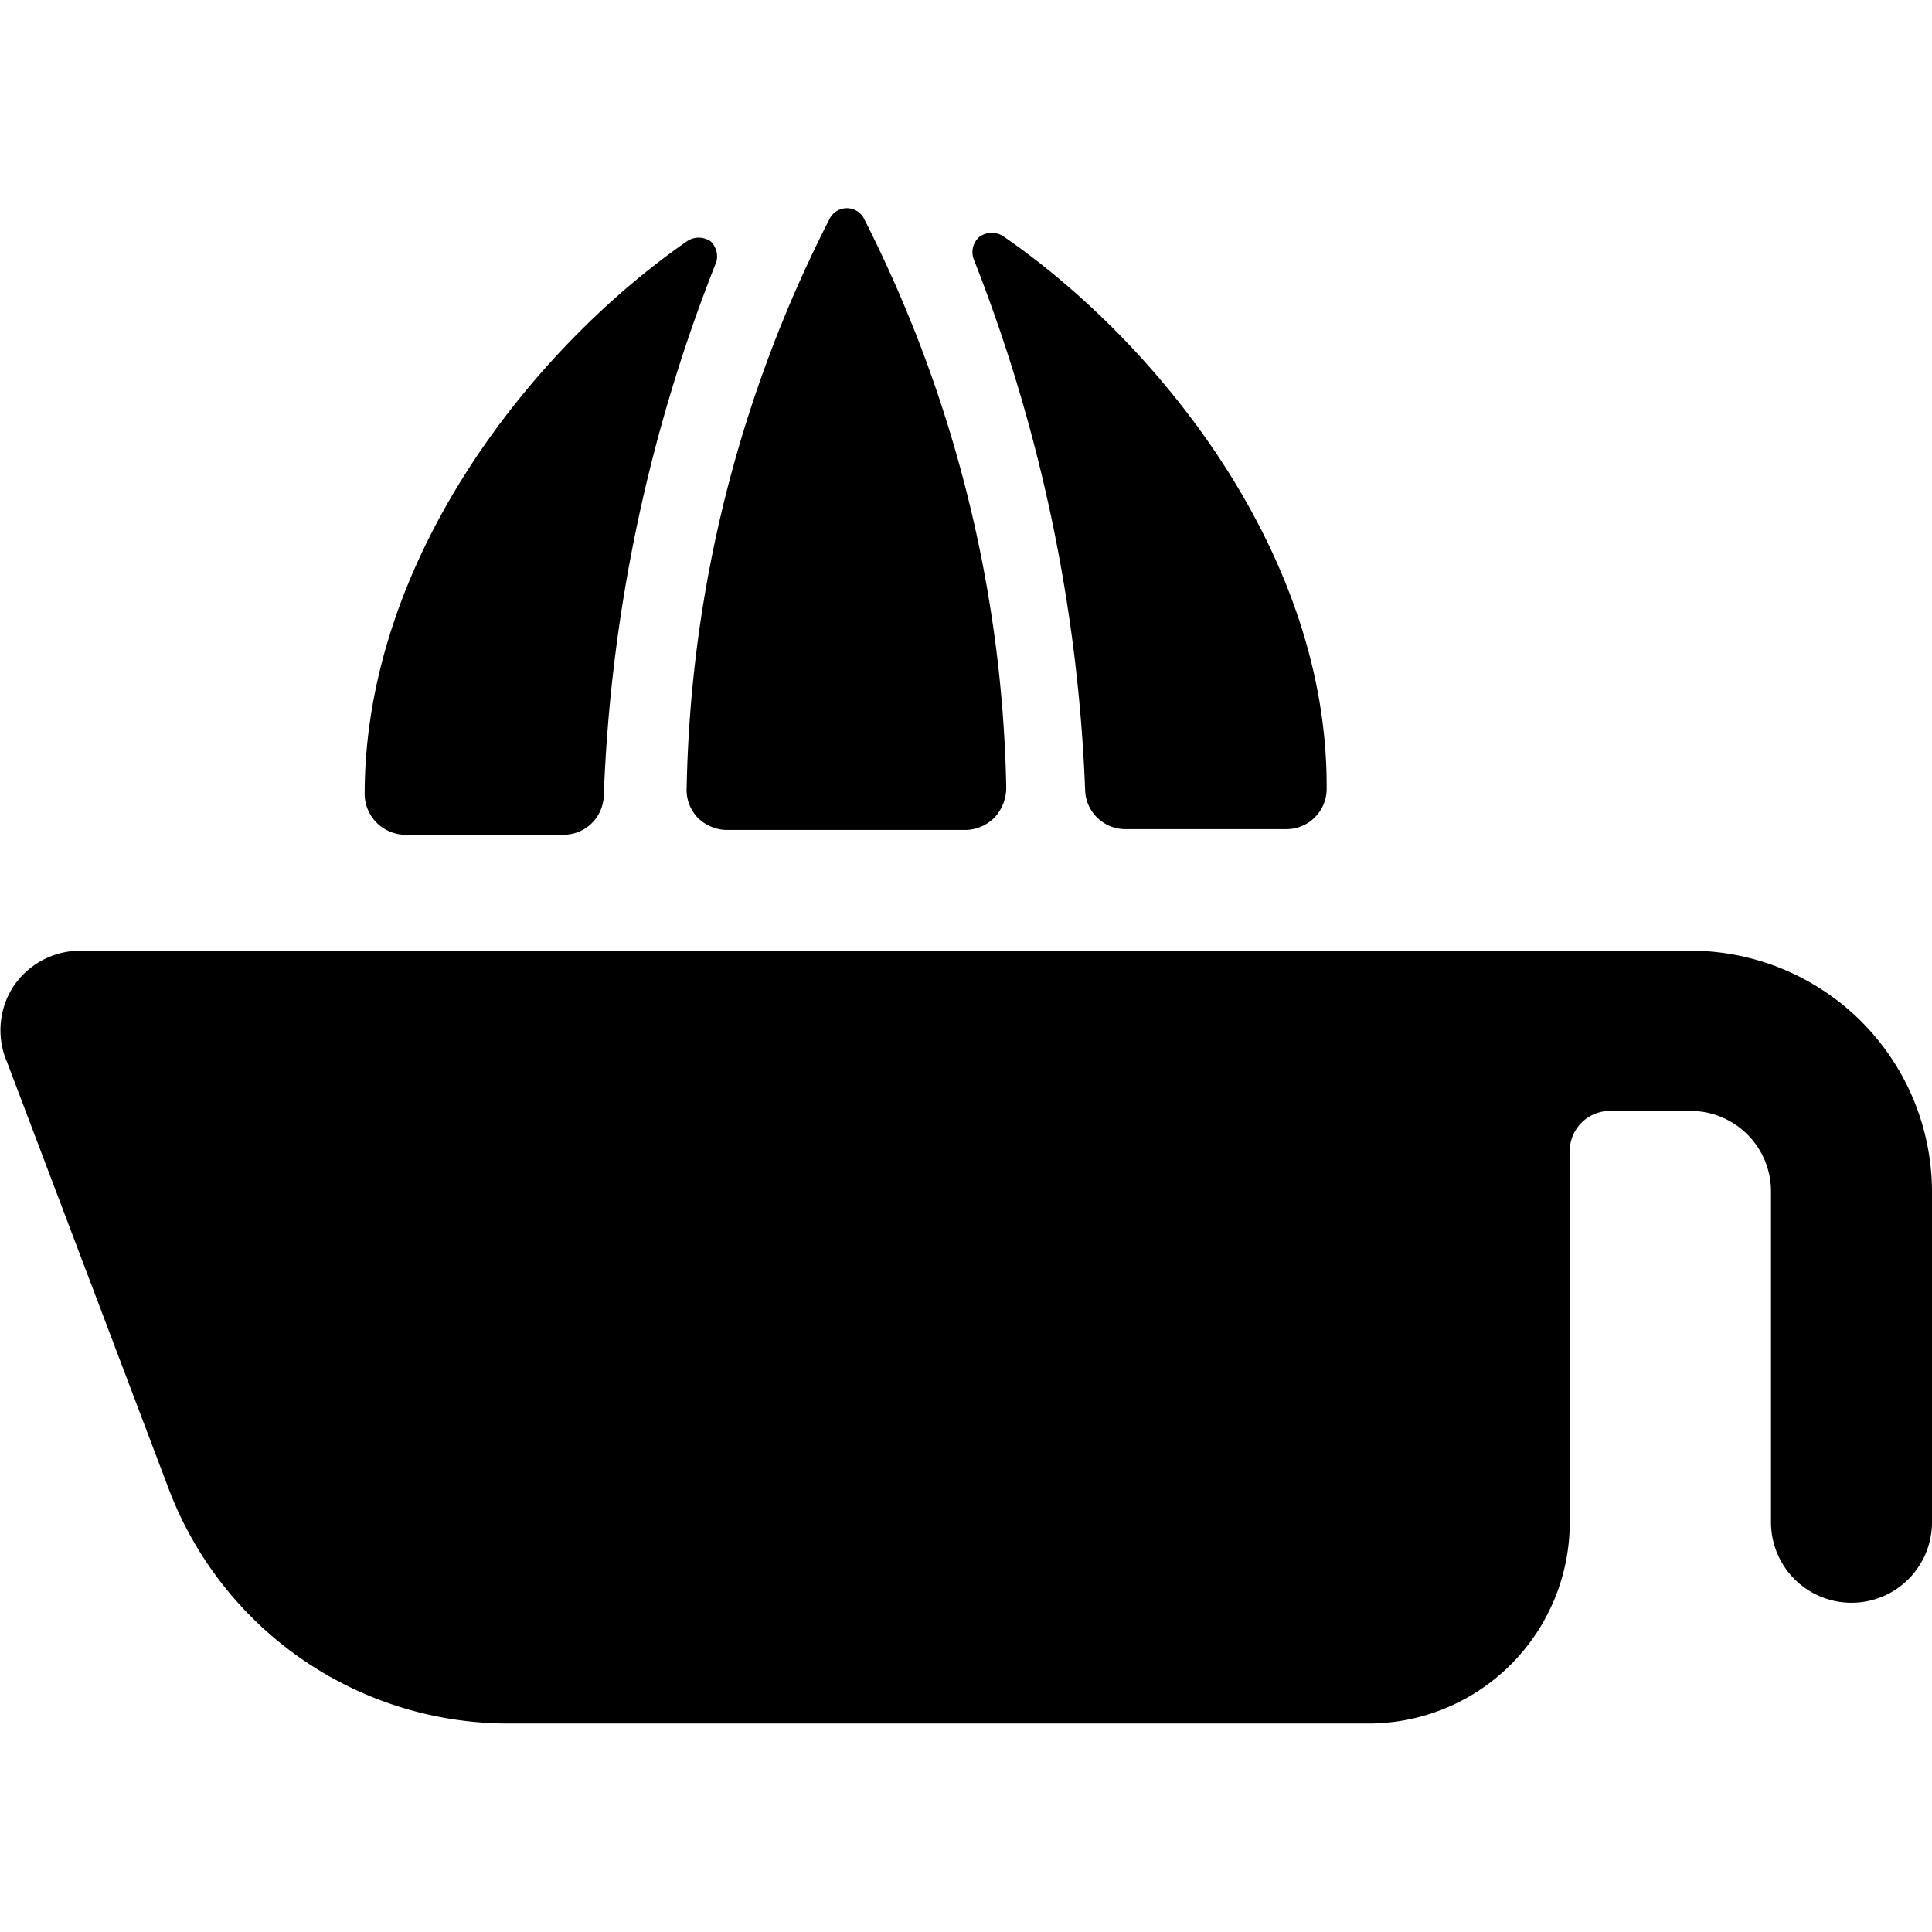
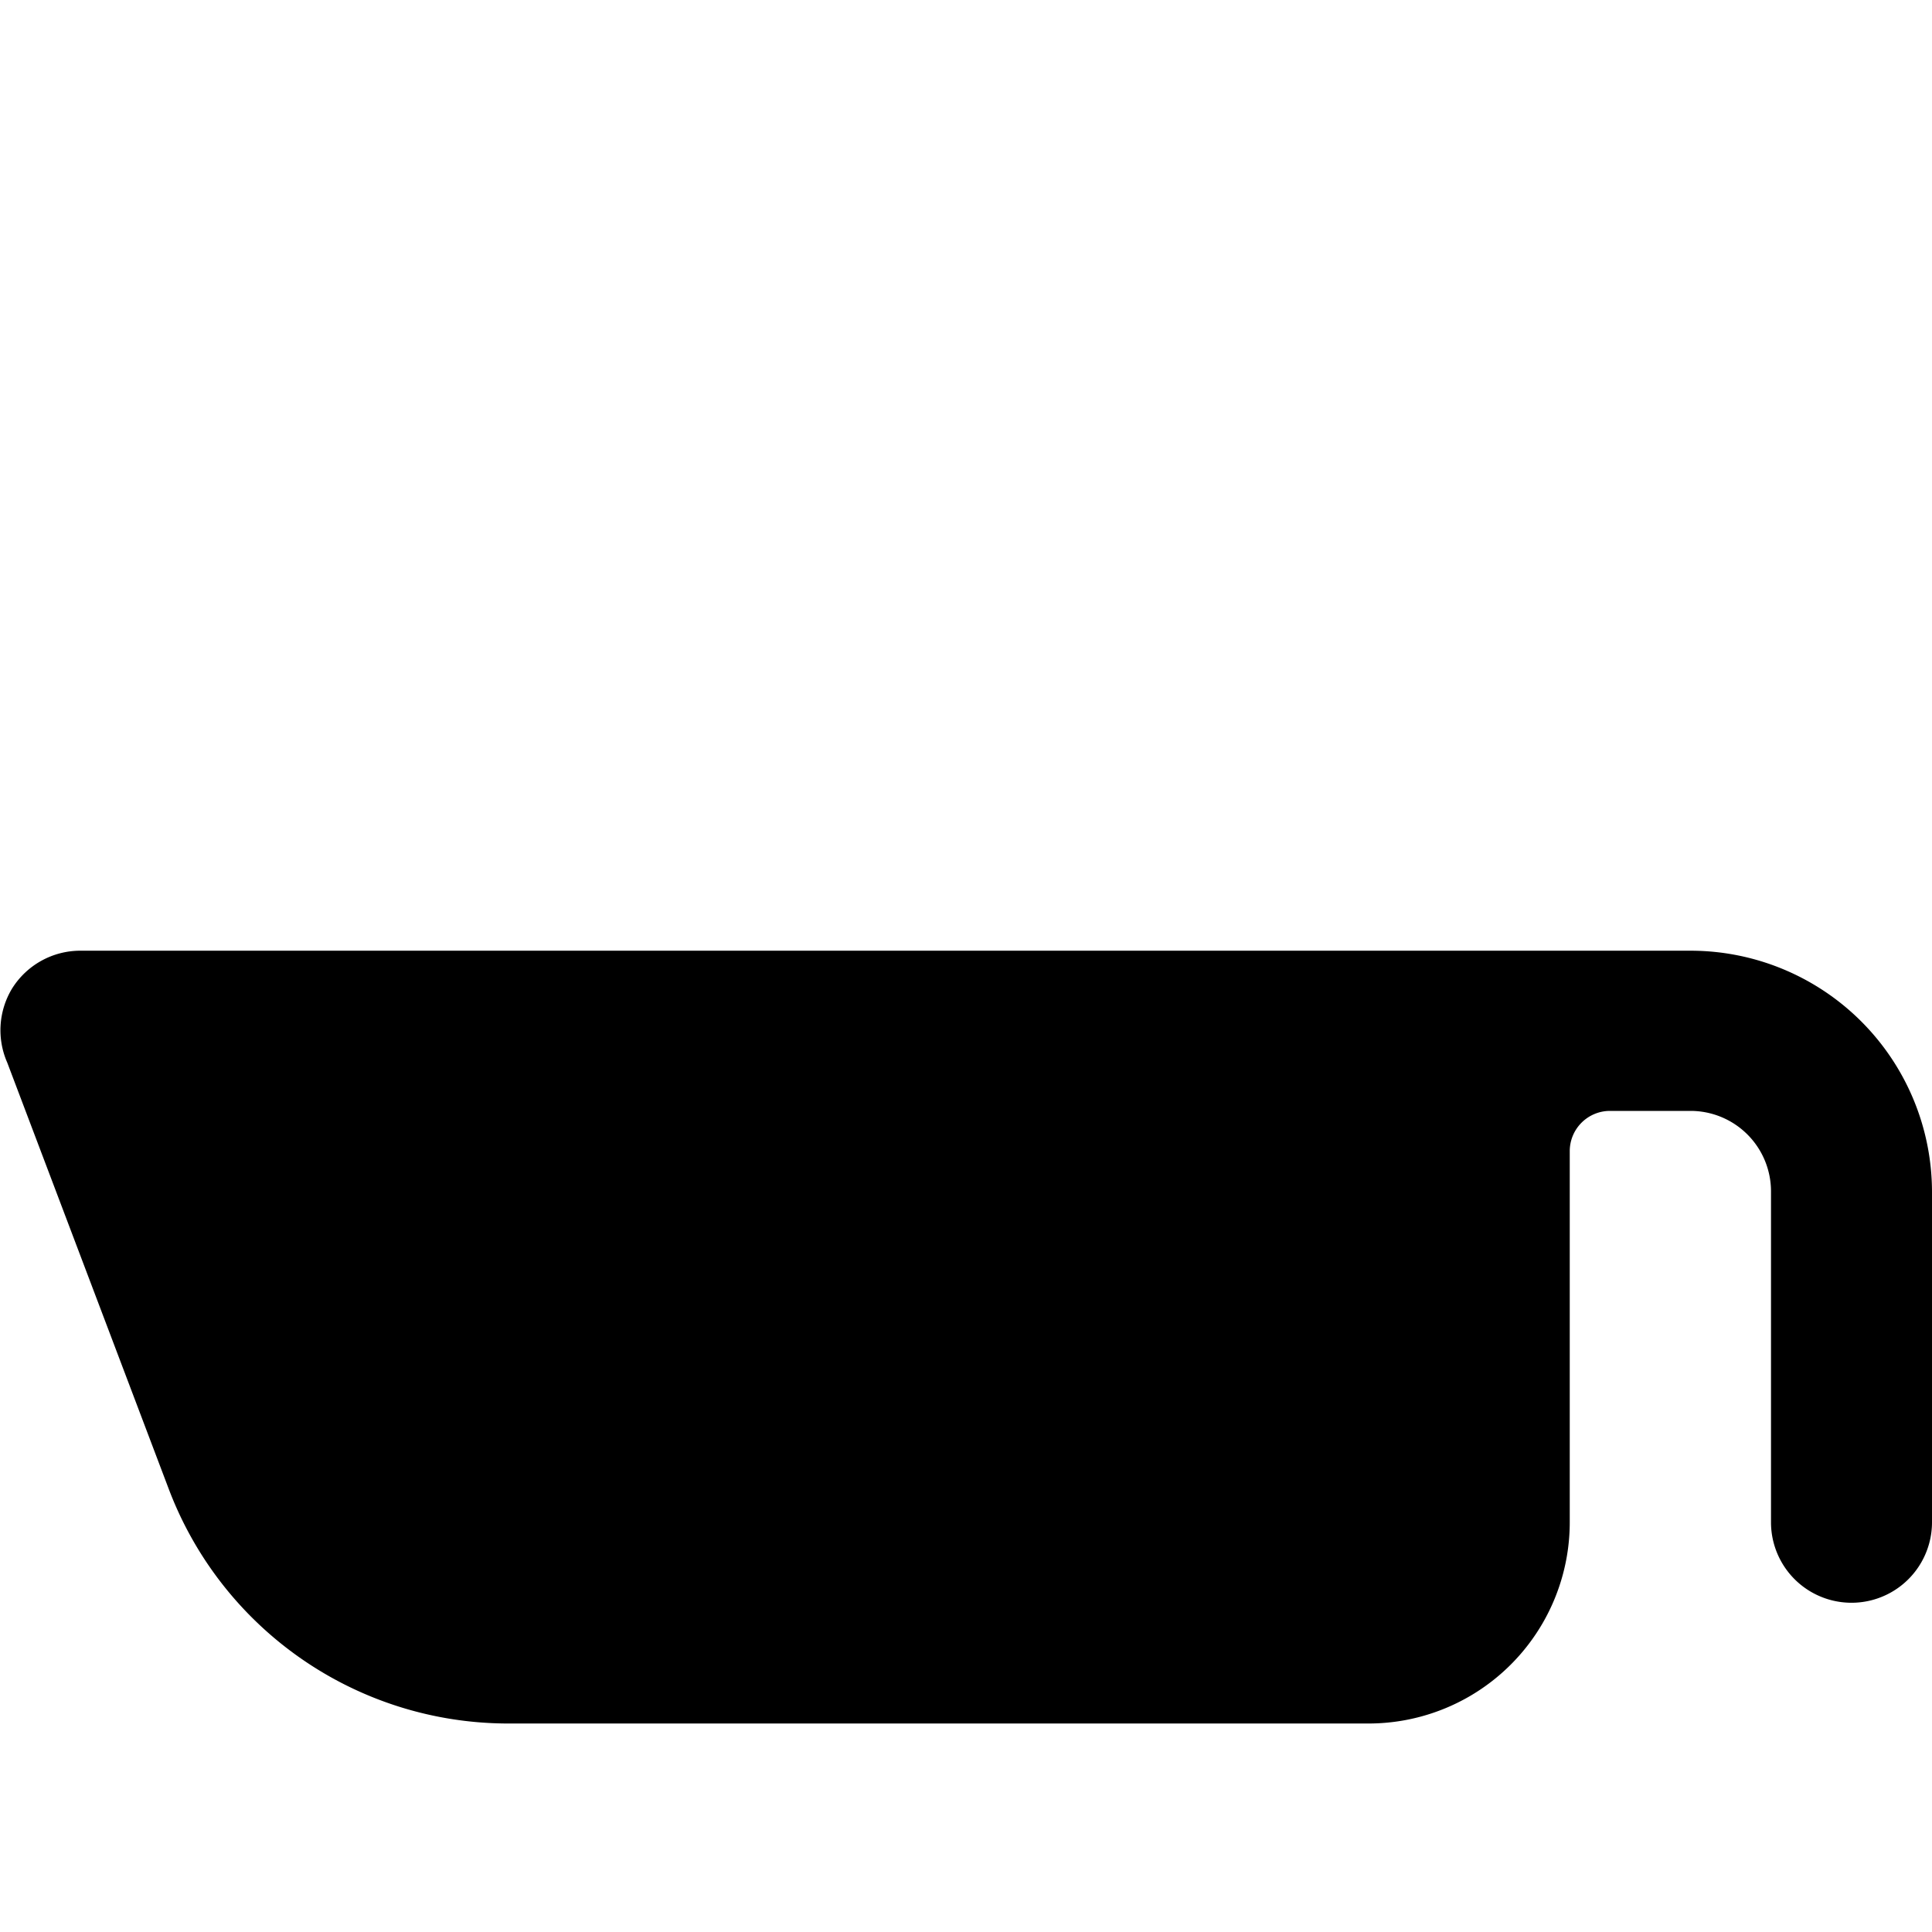
<svg xmlns="http://www.w3.org/2000/svg" viewBox="0 0 24 24">
  <g>
    <g>
-       <path d="M12 10.31a0.52 0.52 0 0 0 0.36 -0.16 0.55 0.55 0 0 0 0.14 -0.37 16.29 16.29 0 0 0 -1.77 -7.07 0.24 0.24 0 0 0 -0.42 0 16.18 16.18 0 0 0 -1.78 7.07 0.5 0.5 0 0 0 0.13 0.37 0.52 0.52 0 0 0 0.36 0.16Z" fill="#000000" stroke-width="1" />
-       <path d="M12.47 2.94a0.26 0.26 0 0 0 -0.3 0 0.25 0.25 0 0 0 -0.07 0.29 20.11 20.11 0 0 1 1.38 6.59 0.5 0.5 0 0 0 0.5 0.48h2a0.5 0.5 0 0 0 0.5 -0.5c0.02 -2.96 -2.15 -5.58 -4.01 -6.86Z" fill="#000000" stroke-width="1" />
-       <path d="M8.9 3.25A0.26 0.26 0 0 0 8.83 3a0.26 0.26 0 0 0 -0.3 0c-1.86 1.29 -4 3.9 -4 6.87a0.51 0.51 0 0 0 0.5 0.5H7a0.5 0.5 0 0 0 0.5 -0.48 20 20 0 0 1 1.4 -6.64Z" fill="#000000" stroke-width="1" />
-     </g>
+       </g>
    <path d="M21 11.81H1a1 1 0 0 0 -0.85 0.47 1 1 0 0 0 -0.06 0.92l2 5.28a4.51 4.51 0 0 0 4.21 2.93H17a2.5 2.5 0 0 0 2.5 -2.5V14.3a0.5 0.5 0 0 1 0.5 -0.5h1a1 1 0 0 1 1 1v4.11a1 1 0 0 0 2 0V14.8a3 3 0 0 0 -3 -2.99Z" fill="#000000" stroke-width="1" />
  </g>
</svg>